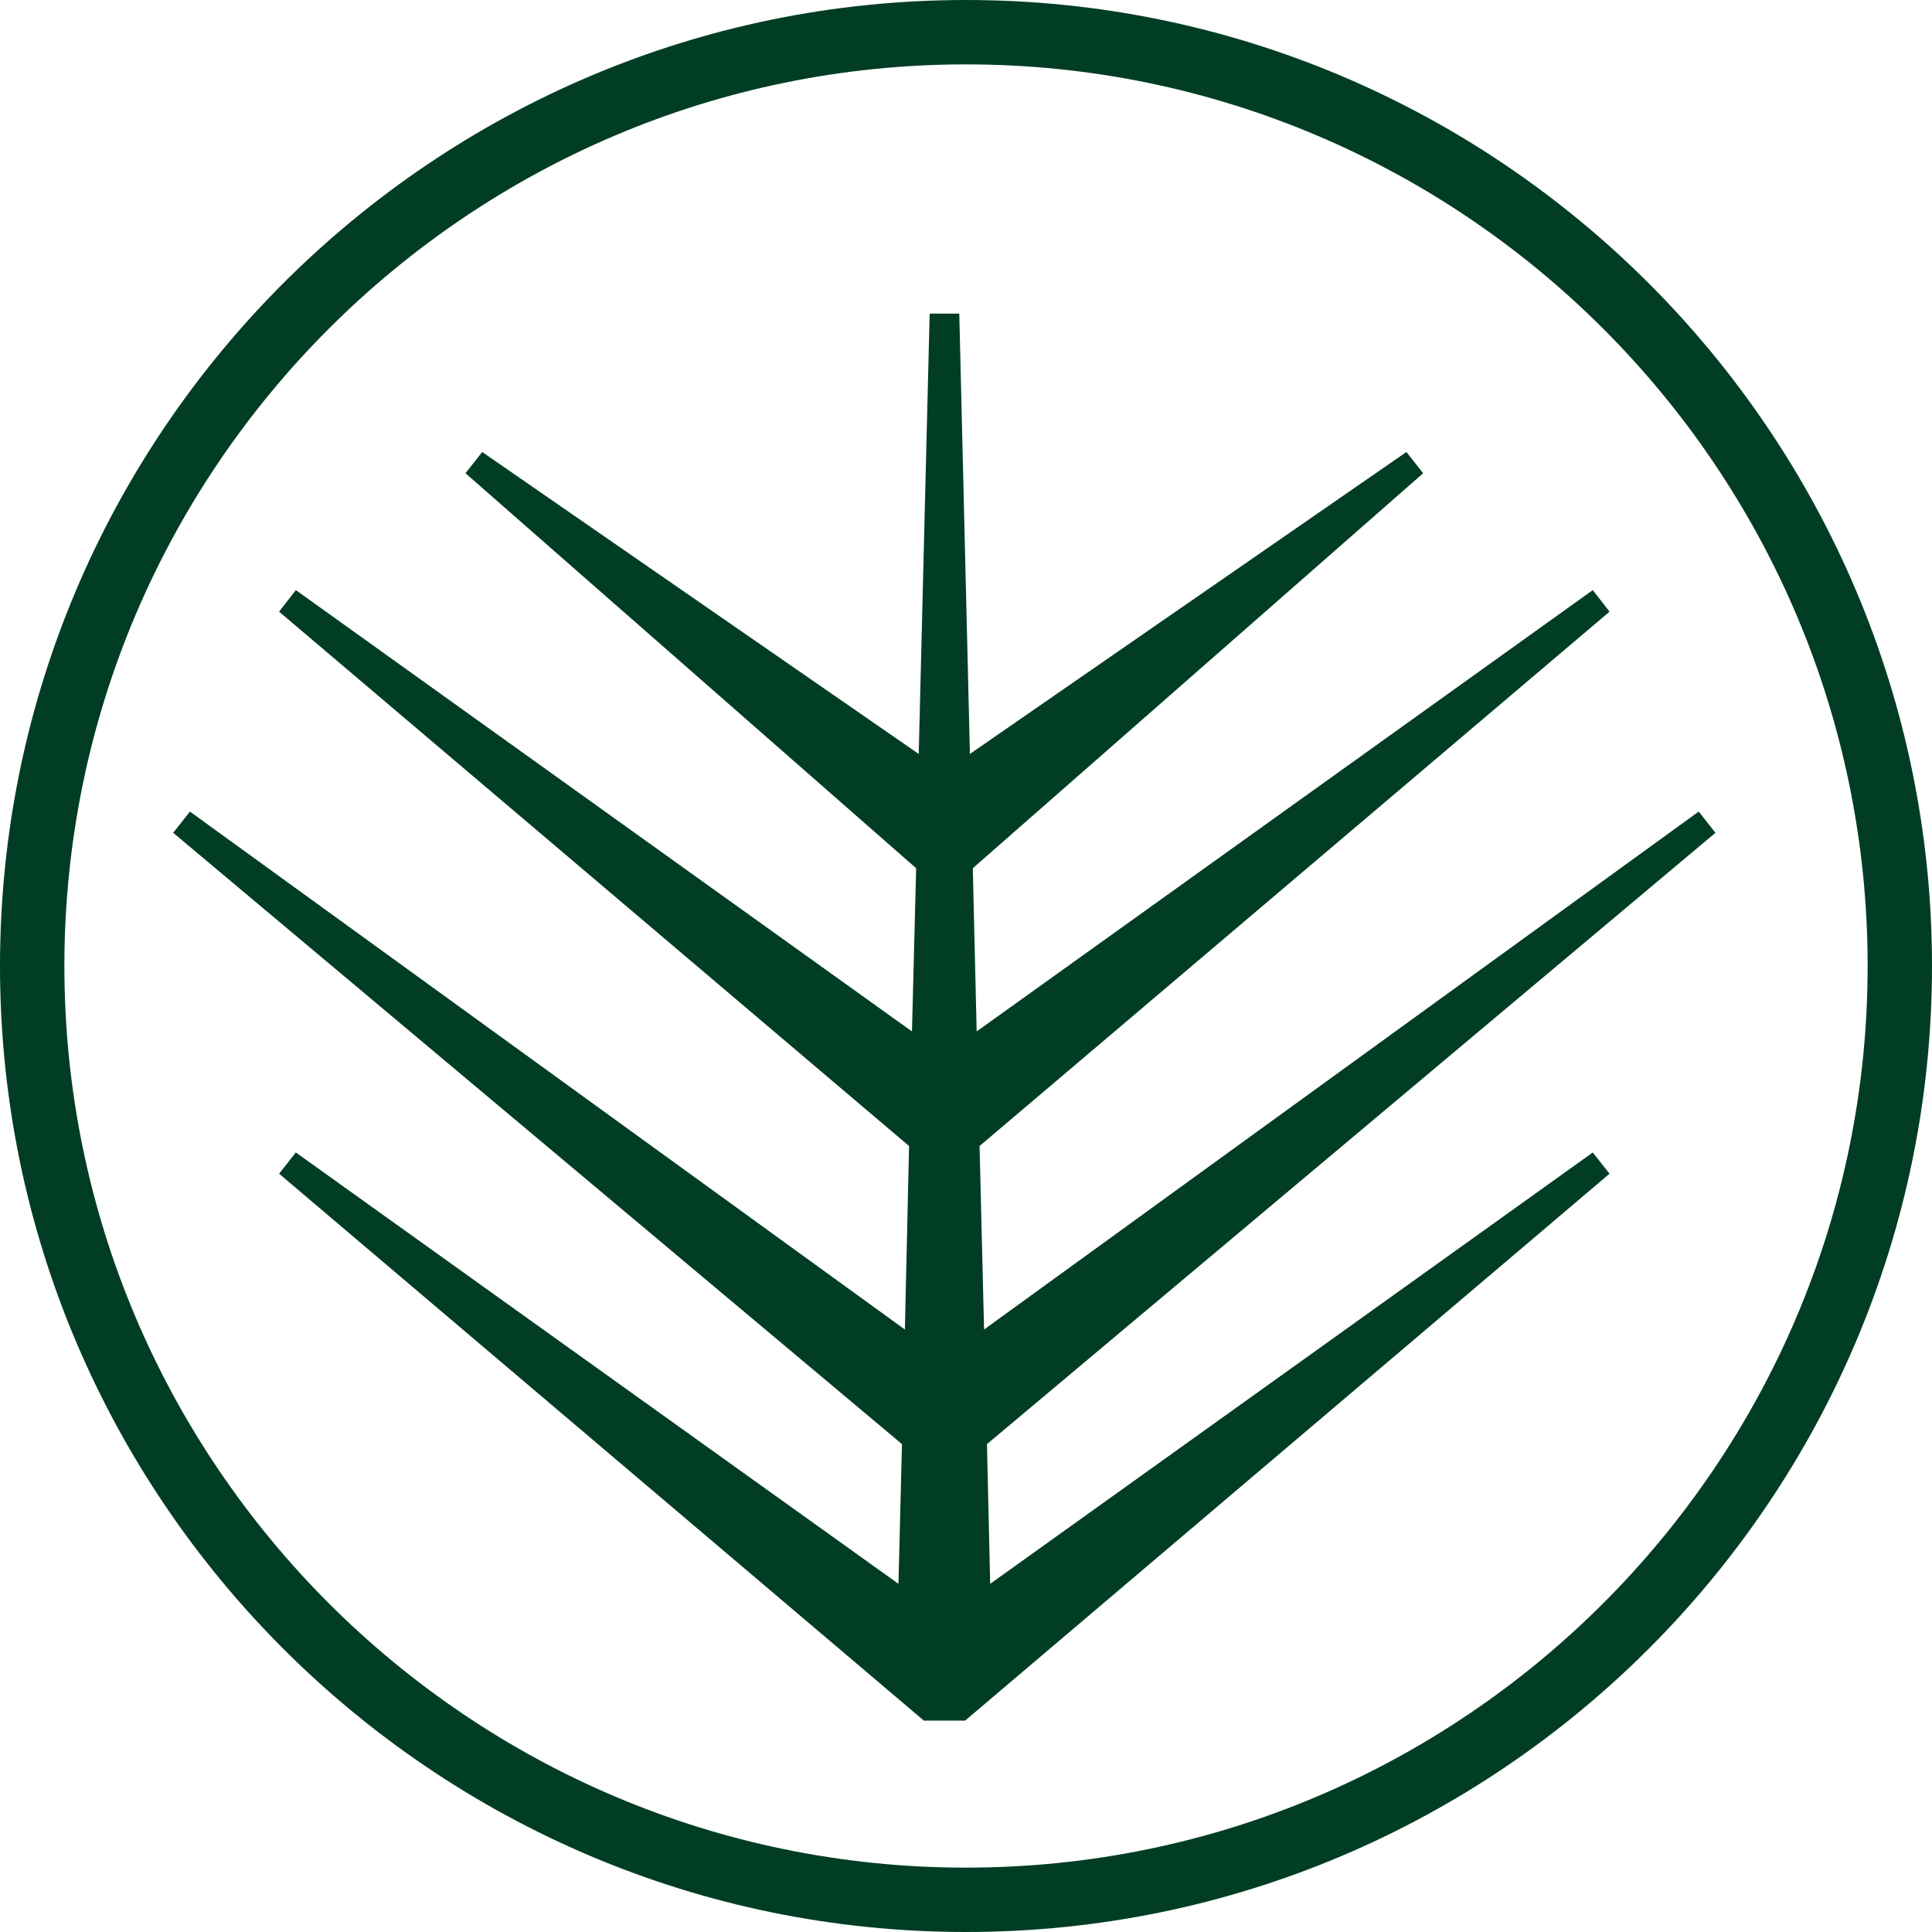
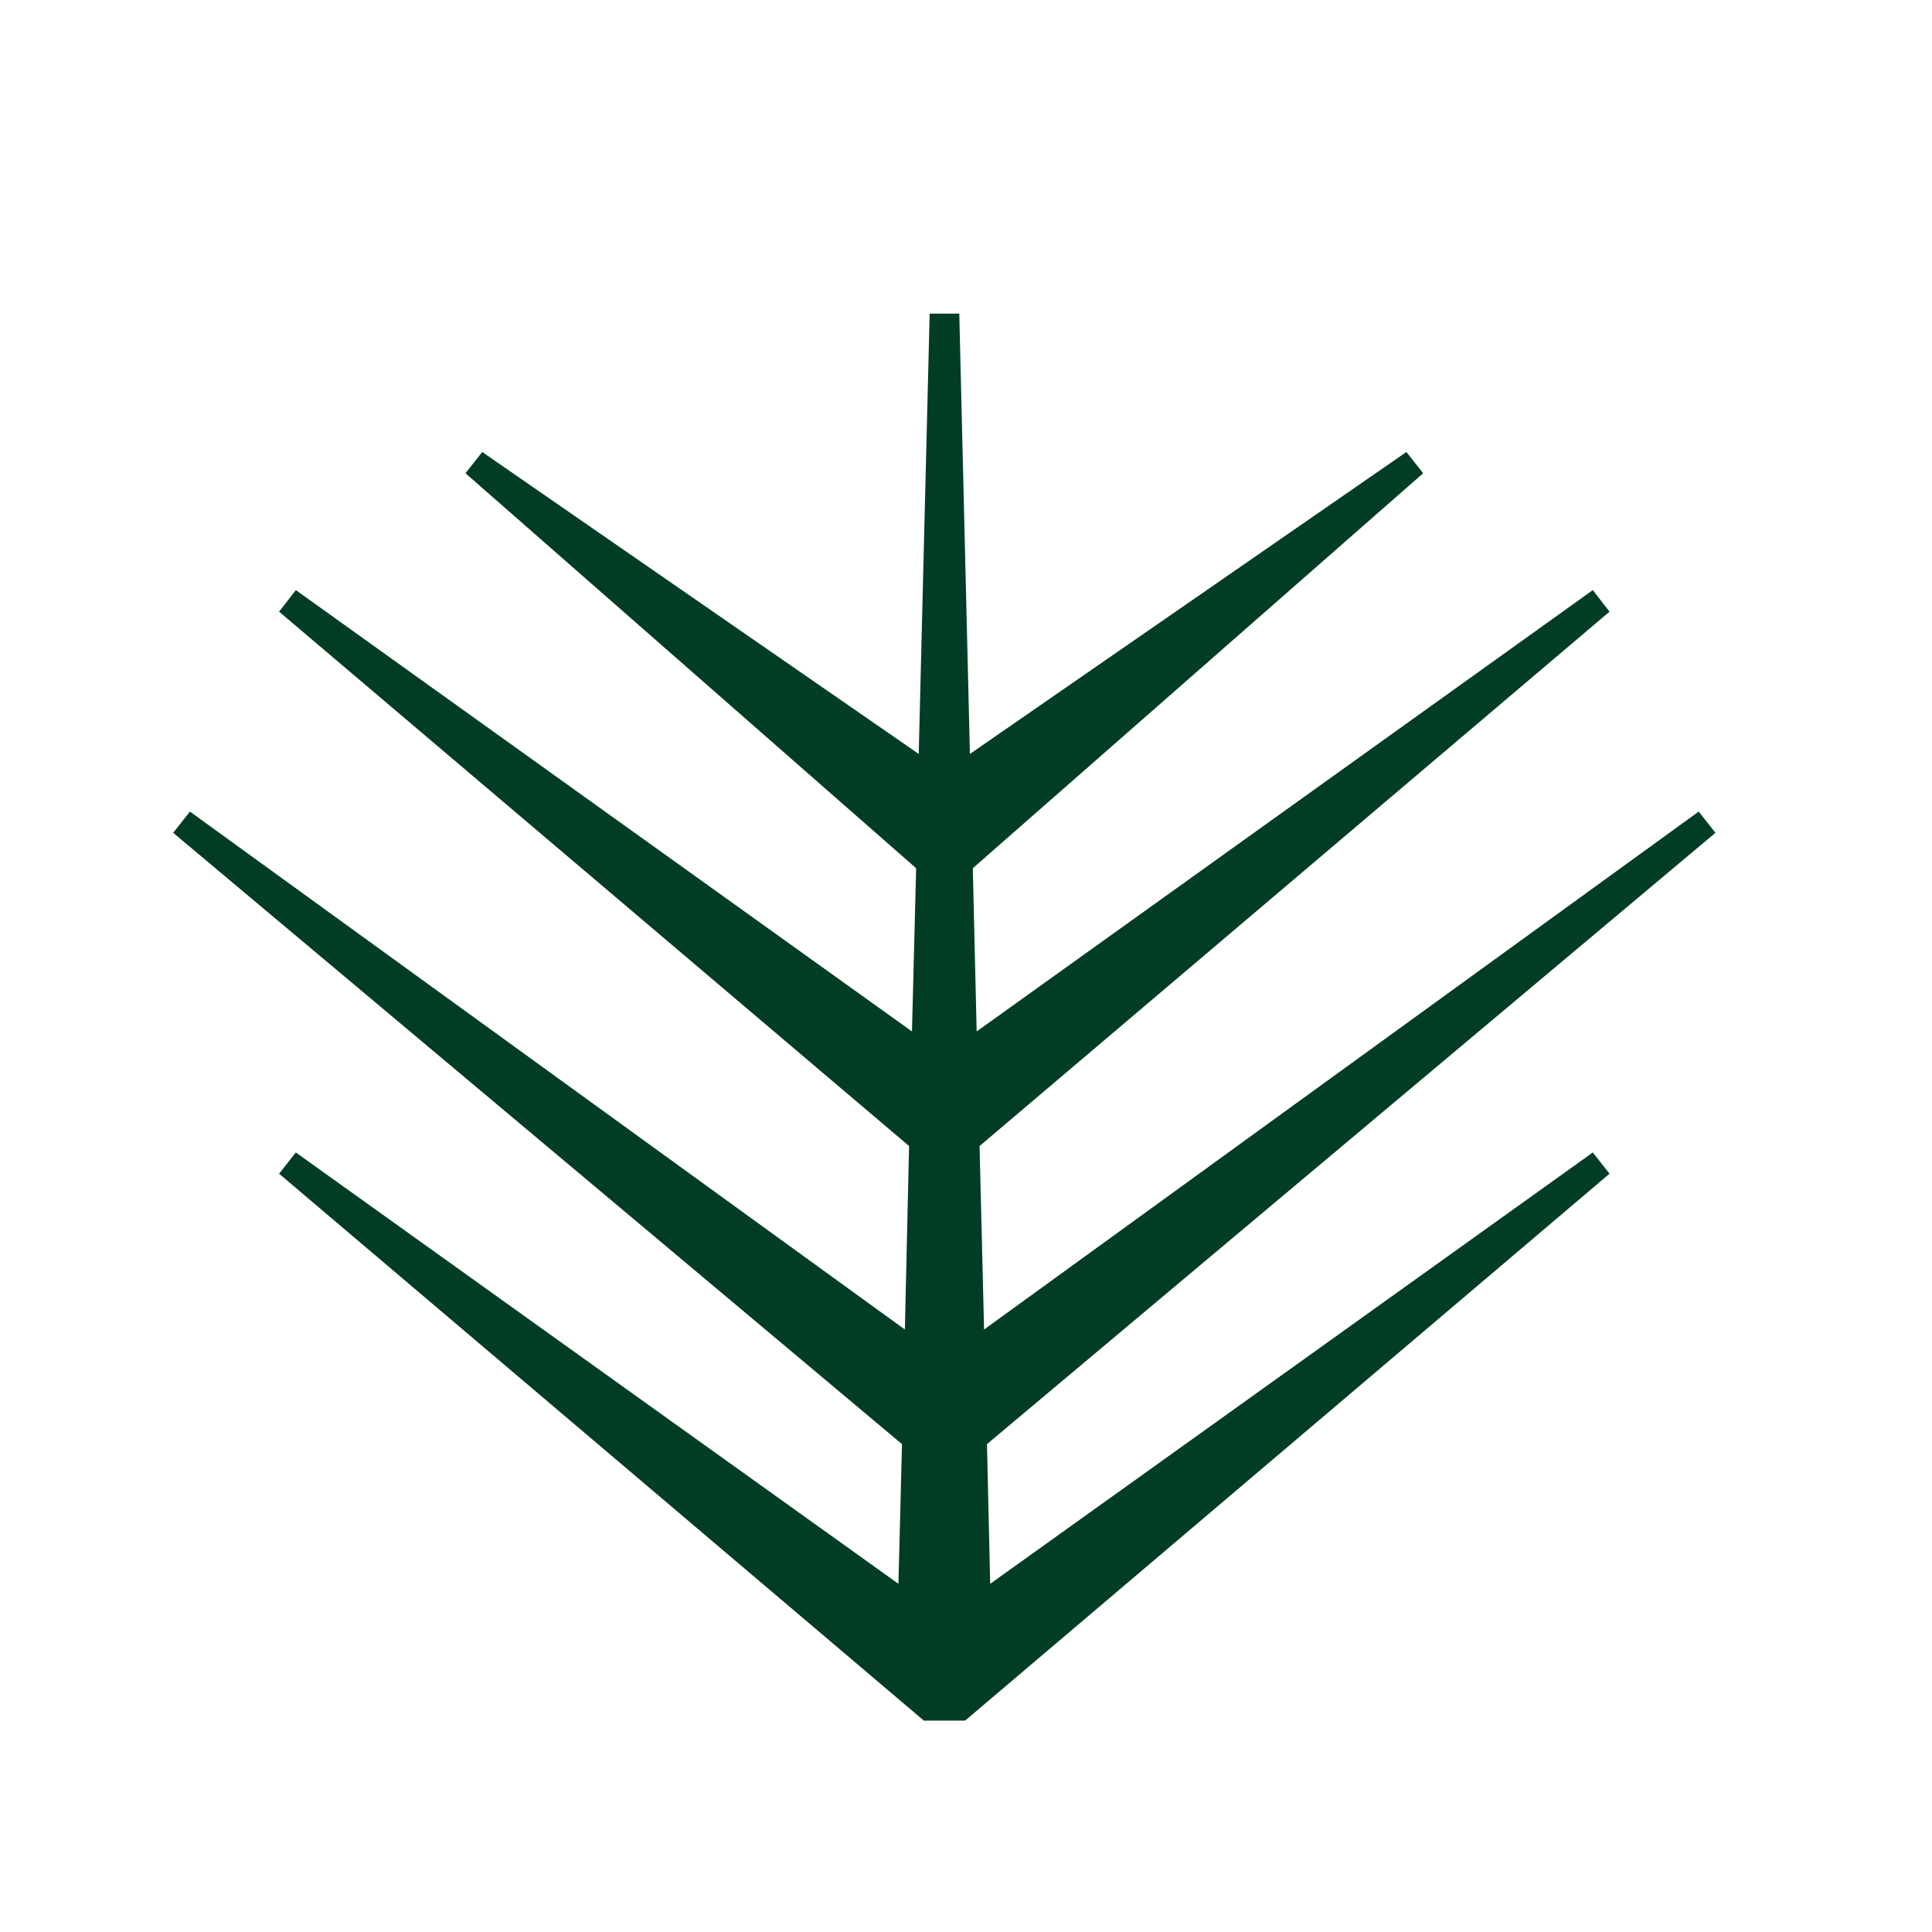
<svg xmlns="http://www.w3.org/2000/svg" id="Layer_1" data-name="Layer 1" viewBox="0 0 1884.79 1884.79">
  <defs>
    <style>.cls-1{fill:#003d24;}</style>
  </defs>
-   <path class="cls-1" d="M942.4,0C422.76,0,0,422.76,0,942.4s422.76,942.39,942.4,942.39S1884.79,1462,1884.79,942.4,1462,0,942.4,0Zm0,1822c-485,0-879.59-394.57-879.59-879.58S457.38,62.81,942.4,62.81,1822,457.38,1822,942.4,1427.41,1822,942.4,1822Z" />
  <polygon class="cls-1" points="965.99 1545.12 962.85 1408.83 1673.52 812.46 1657.19 791.74 960.02 1297.03 955.63 1118.02 1570.2 596.72 1553.87 575.68 952.8 1006.23 949.03 847.01 1388.38 461.68 1372.05 440.95 946.21 735.52 935.84 305.92 906.95 305.92 896.27 735.52 470.44 440.95 454.11 461.68 893.76 847.01 889.68 1006.23 288.61 575.68 272.28 596.72 886.85 1118.02 882.77 1297.03 185.29 791.74 168.96 812.46 879.94 1408.83 876.49 1545.12 288.61 1124.31 272.28 1145.03 901.3 1678.58 941.5 1678.58 1570.2 1145.03 1553.87 1124.31 965.99 1545.12" />
</svg>